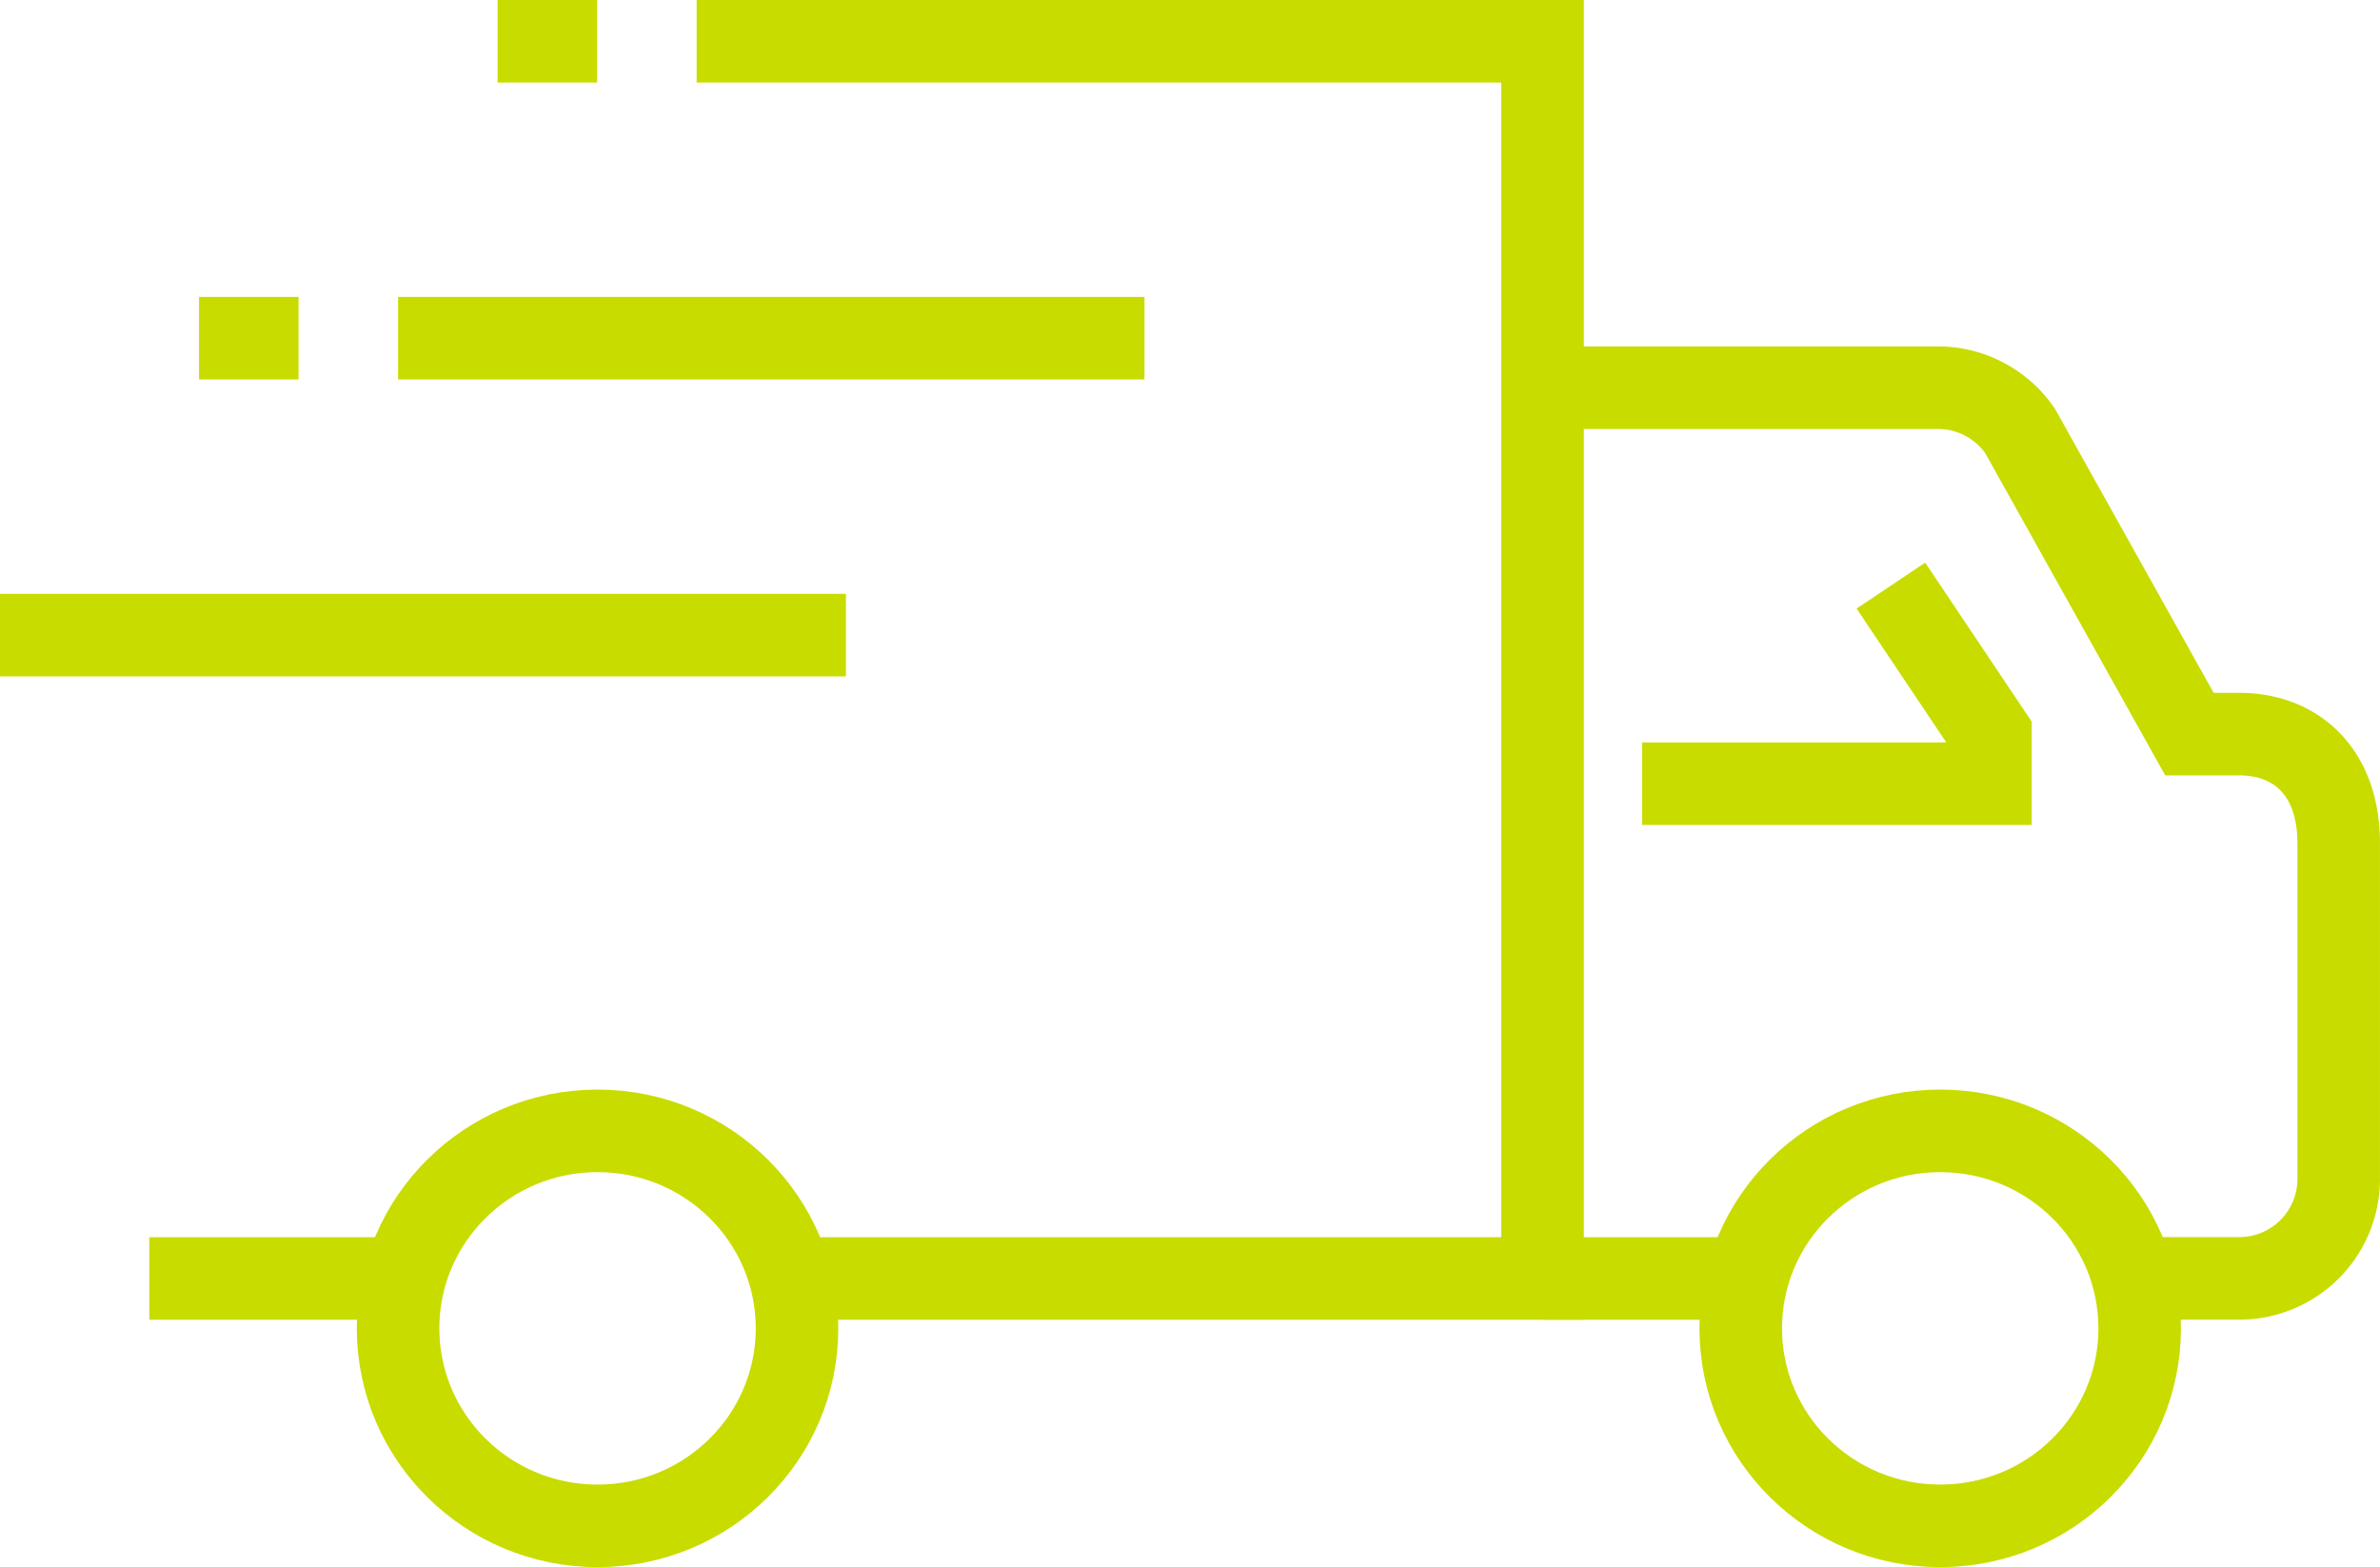
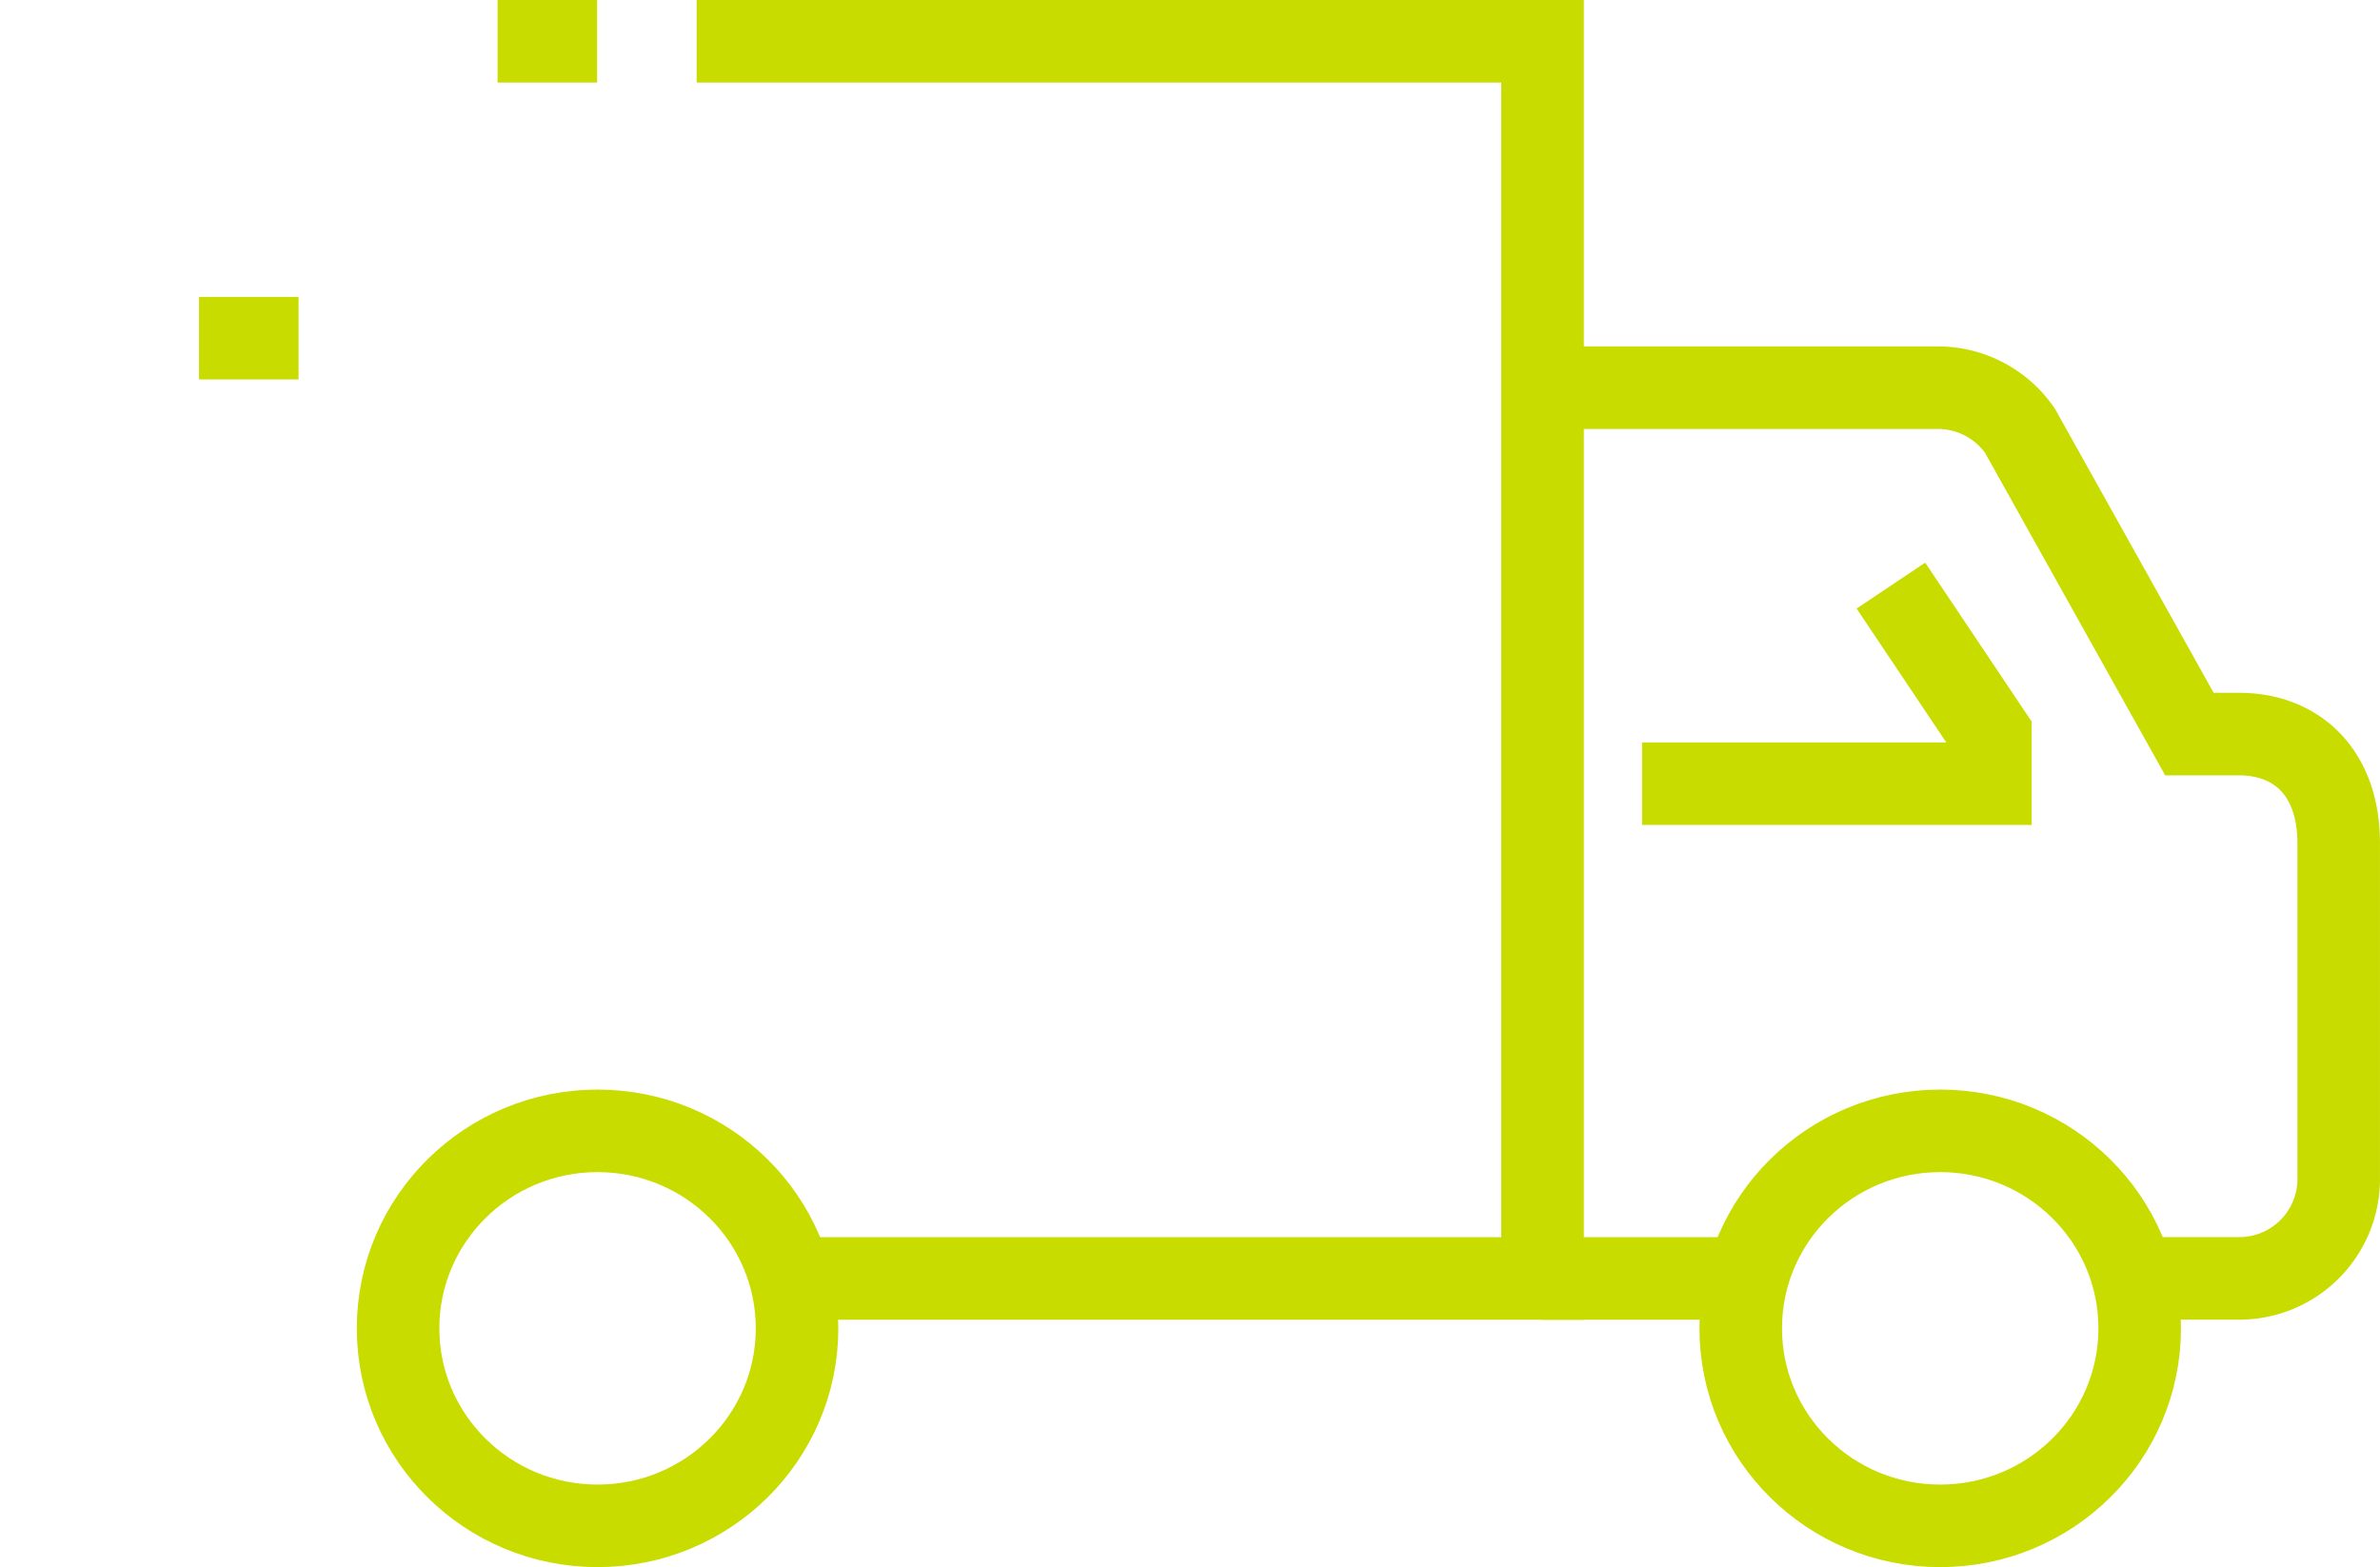
<svg xmlns="http://www.w3.org/2000/svg" width="86.5" height="56.957" viewBox="0 0 86.5 56.957">
  <g transform="translate(0 1.5)">
    <path d="M239,65h14.365a3.628,3.628,0,0,1,2.989,1.57l6.156,11.02h1.808c2.035,0,3.617,1.335,3.617,3.973V93.772a3.613,3.613,0,0,1-3.617,3.6H260.7" transform="translate(-182.936 -52.41)" fill="none" stroke="#c8dc00" stroke-miterlimit="10" stroke-width="3" />
    <path d="M222,58h30.745v44.965H225.617" transform="translate(-196.681 -58)" fill="none" stroke="#c8dc00" stroke-miterlimit="10" stroke-width="3" />
-     <line x1="9.043" transform="translate(5.426 44.965)" fill="none" stroke="#c8dc00" stroke-miterlimit="10" stroke-width="3" />
    <ellipse cx="7.25" cy="7.178" rx="7.25" ry="7.178" transform="translate(63.266 39.6)" fill="none" stroke="#c8dc00" stroke-miterlimit="10" stroke-width="3" />
    <ellipse cx="7.25" cy="7.178" rx="7.25" ry="7.178" transform="translate(14.468 39.6)" fill="none" stroke="#c8dc00" stroke-miterlimit="10" stroke-width="3" />
    <line x2="7.234" transform="translate(56.064 44.965)" fill="none" stroke="#c8dc00" stroke-miterlimit="10" stroke-width="3" />
    <path d="M241,76.2h12.66v-1.8L250.043,69" transform="translate(-181.319 -49.217)" fill="none" stroke="#c8dc00" stroke-miterlimit="10" stroke-width="3" />
-     <line x2="30.745" transform="translate(0 21.583)" fill="none" stroke="#c8dc00" stroke-miterlimit="10" stroke-width="3" />
-     <line x2="27.128" transform="translate(14.468 10.791)" fill="none" stroke="#c8dc00" stroke-miterlimit="10" stroke-width="3" />
    <line x1="3.617" transform="translate(7.234 10.791)" fill="none" stroke="#c8dc00" stroke-miterlimit="10" stroke-width="3" />
    <line x1="3.617" transform="translate(18.085)" fill="none" stroke="#c8dc00" stroke-miterlimit="10" stroke-width="3" />
  </g>
</svg>